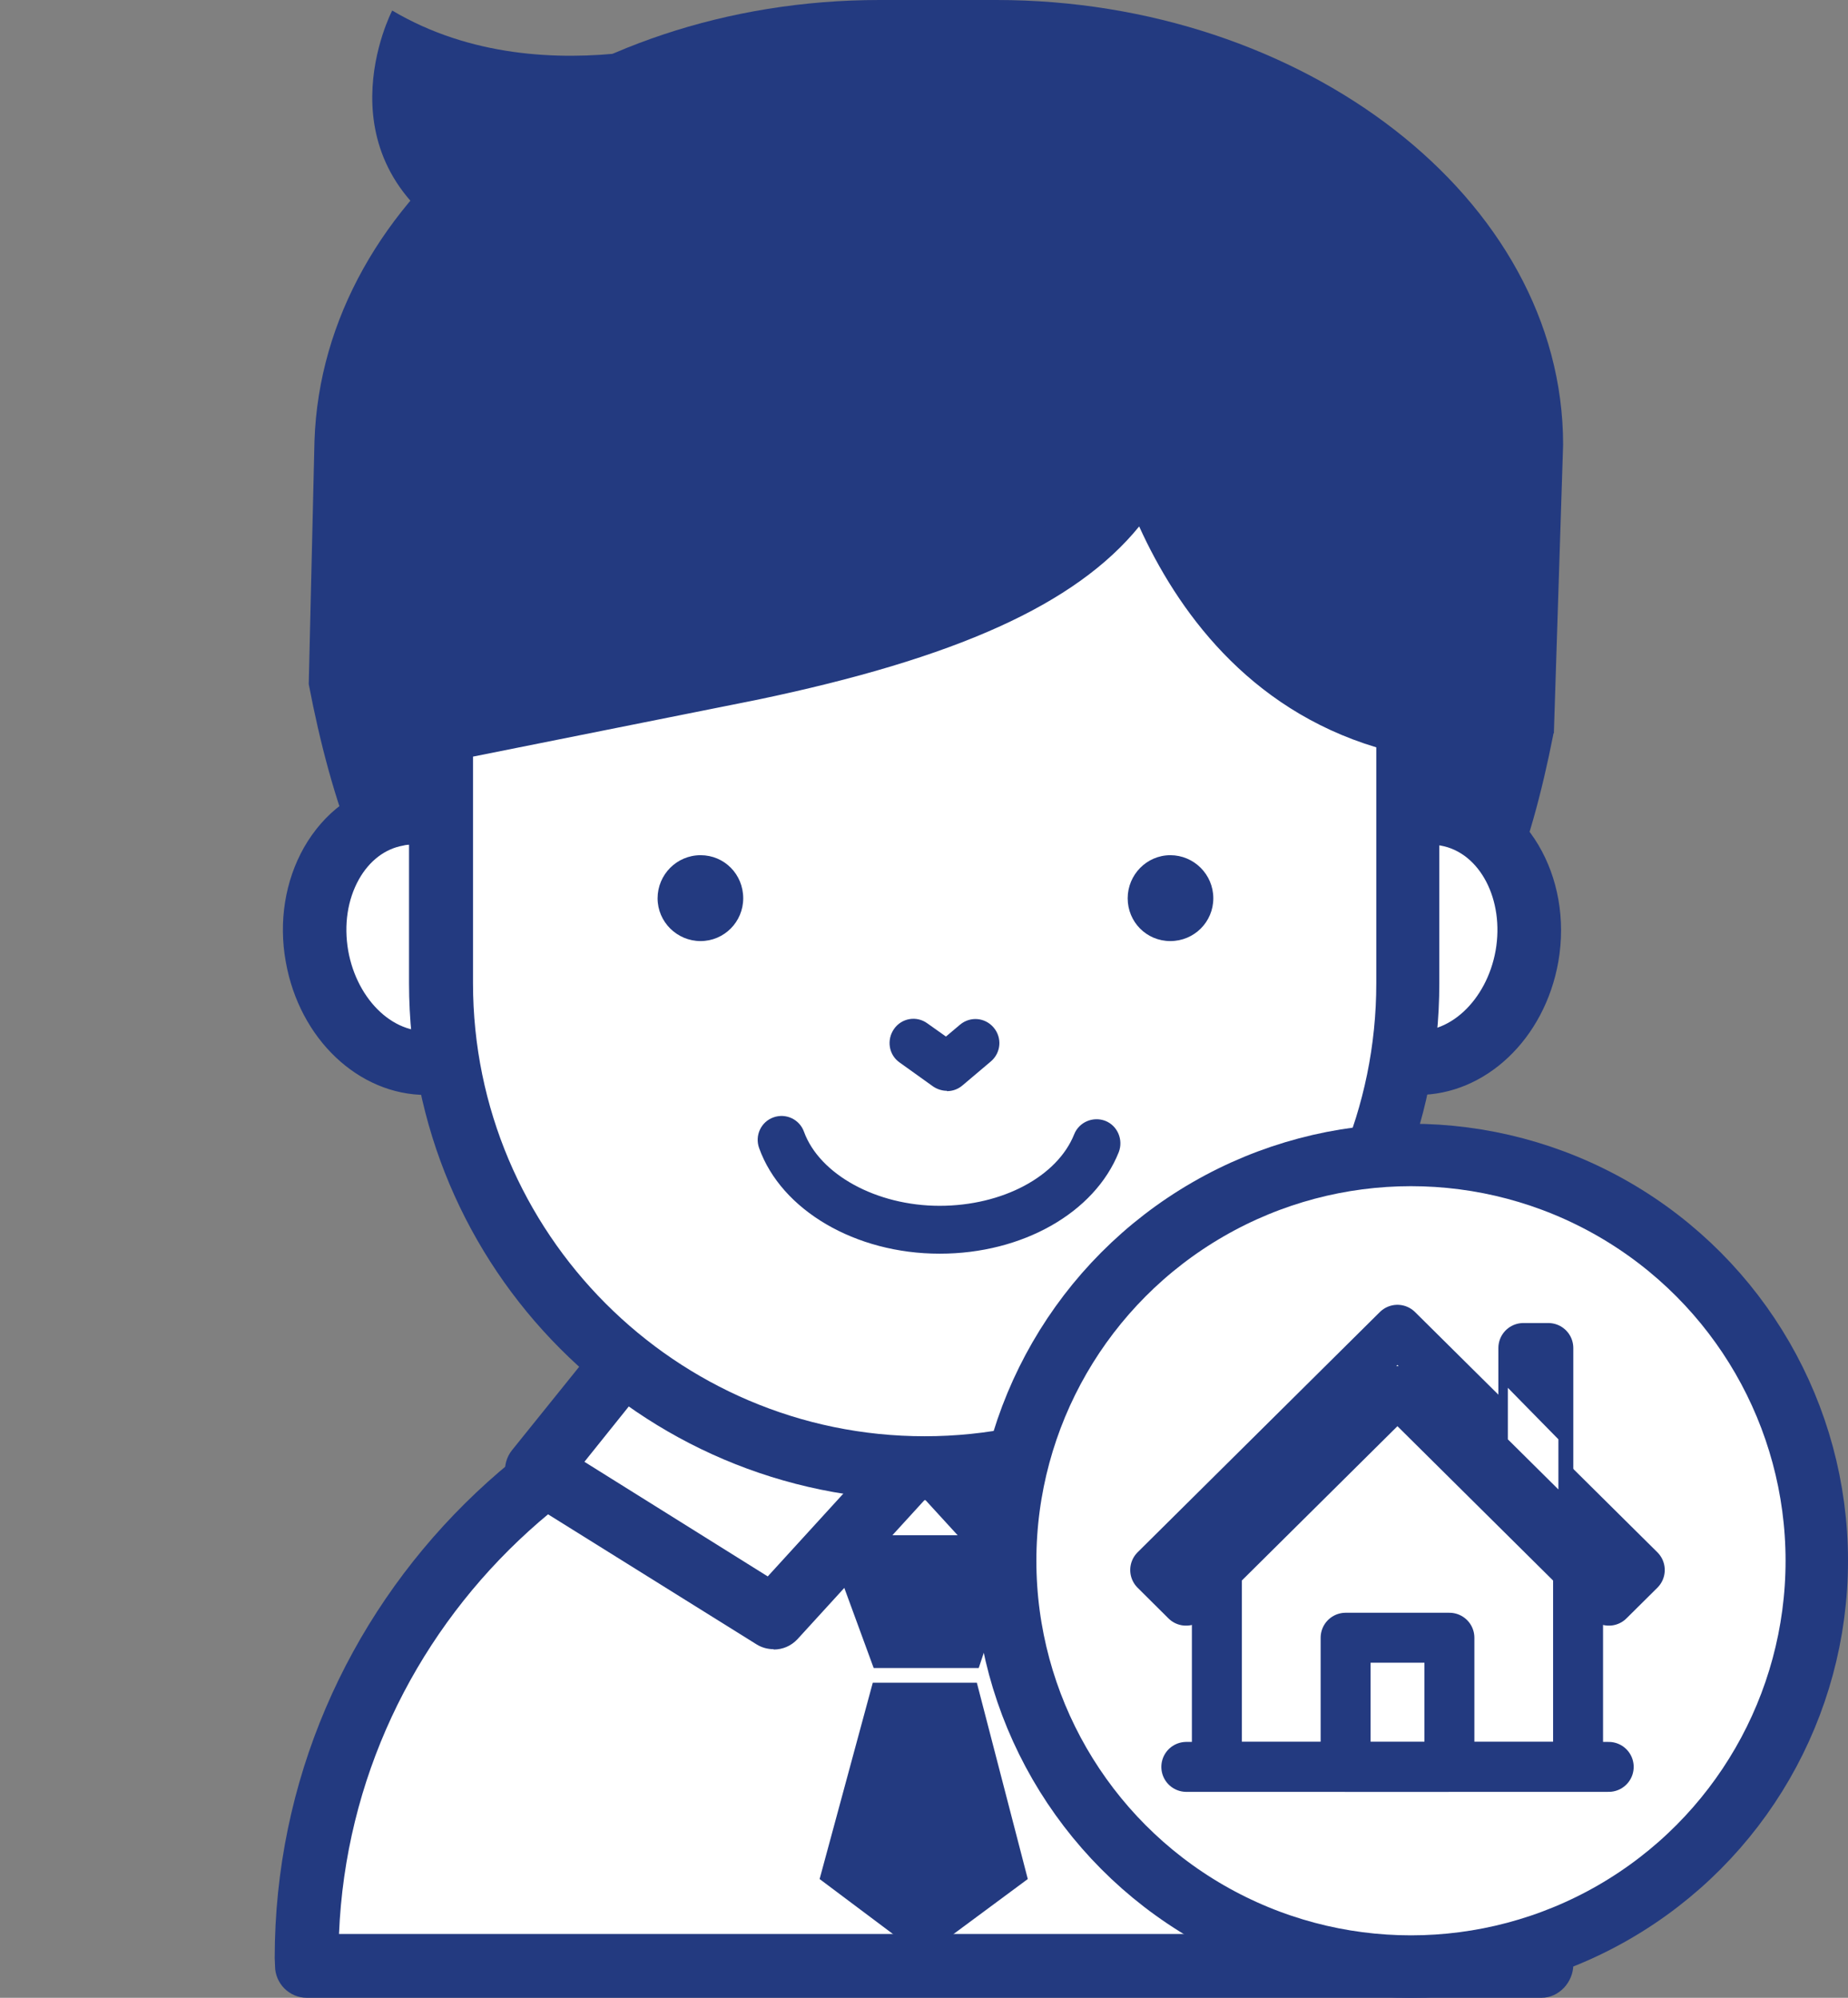
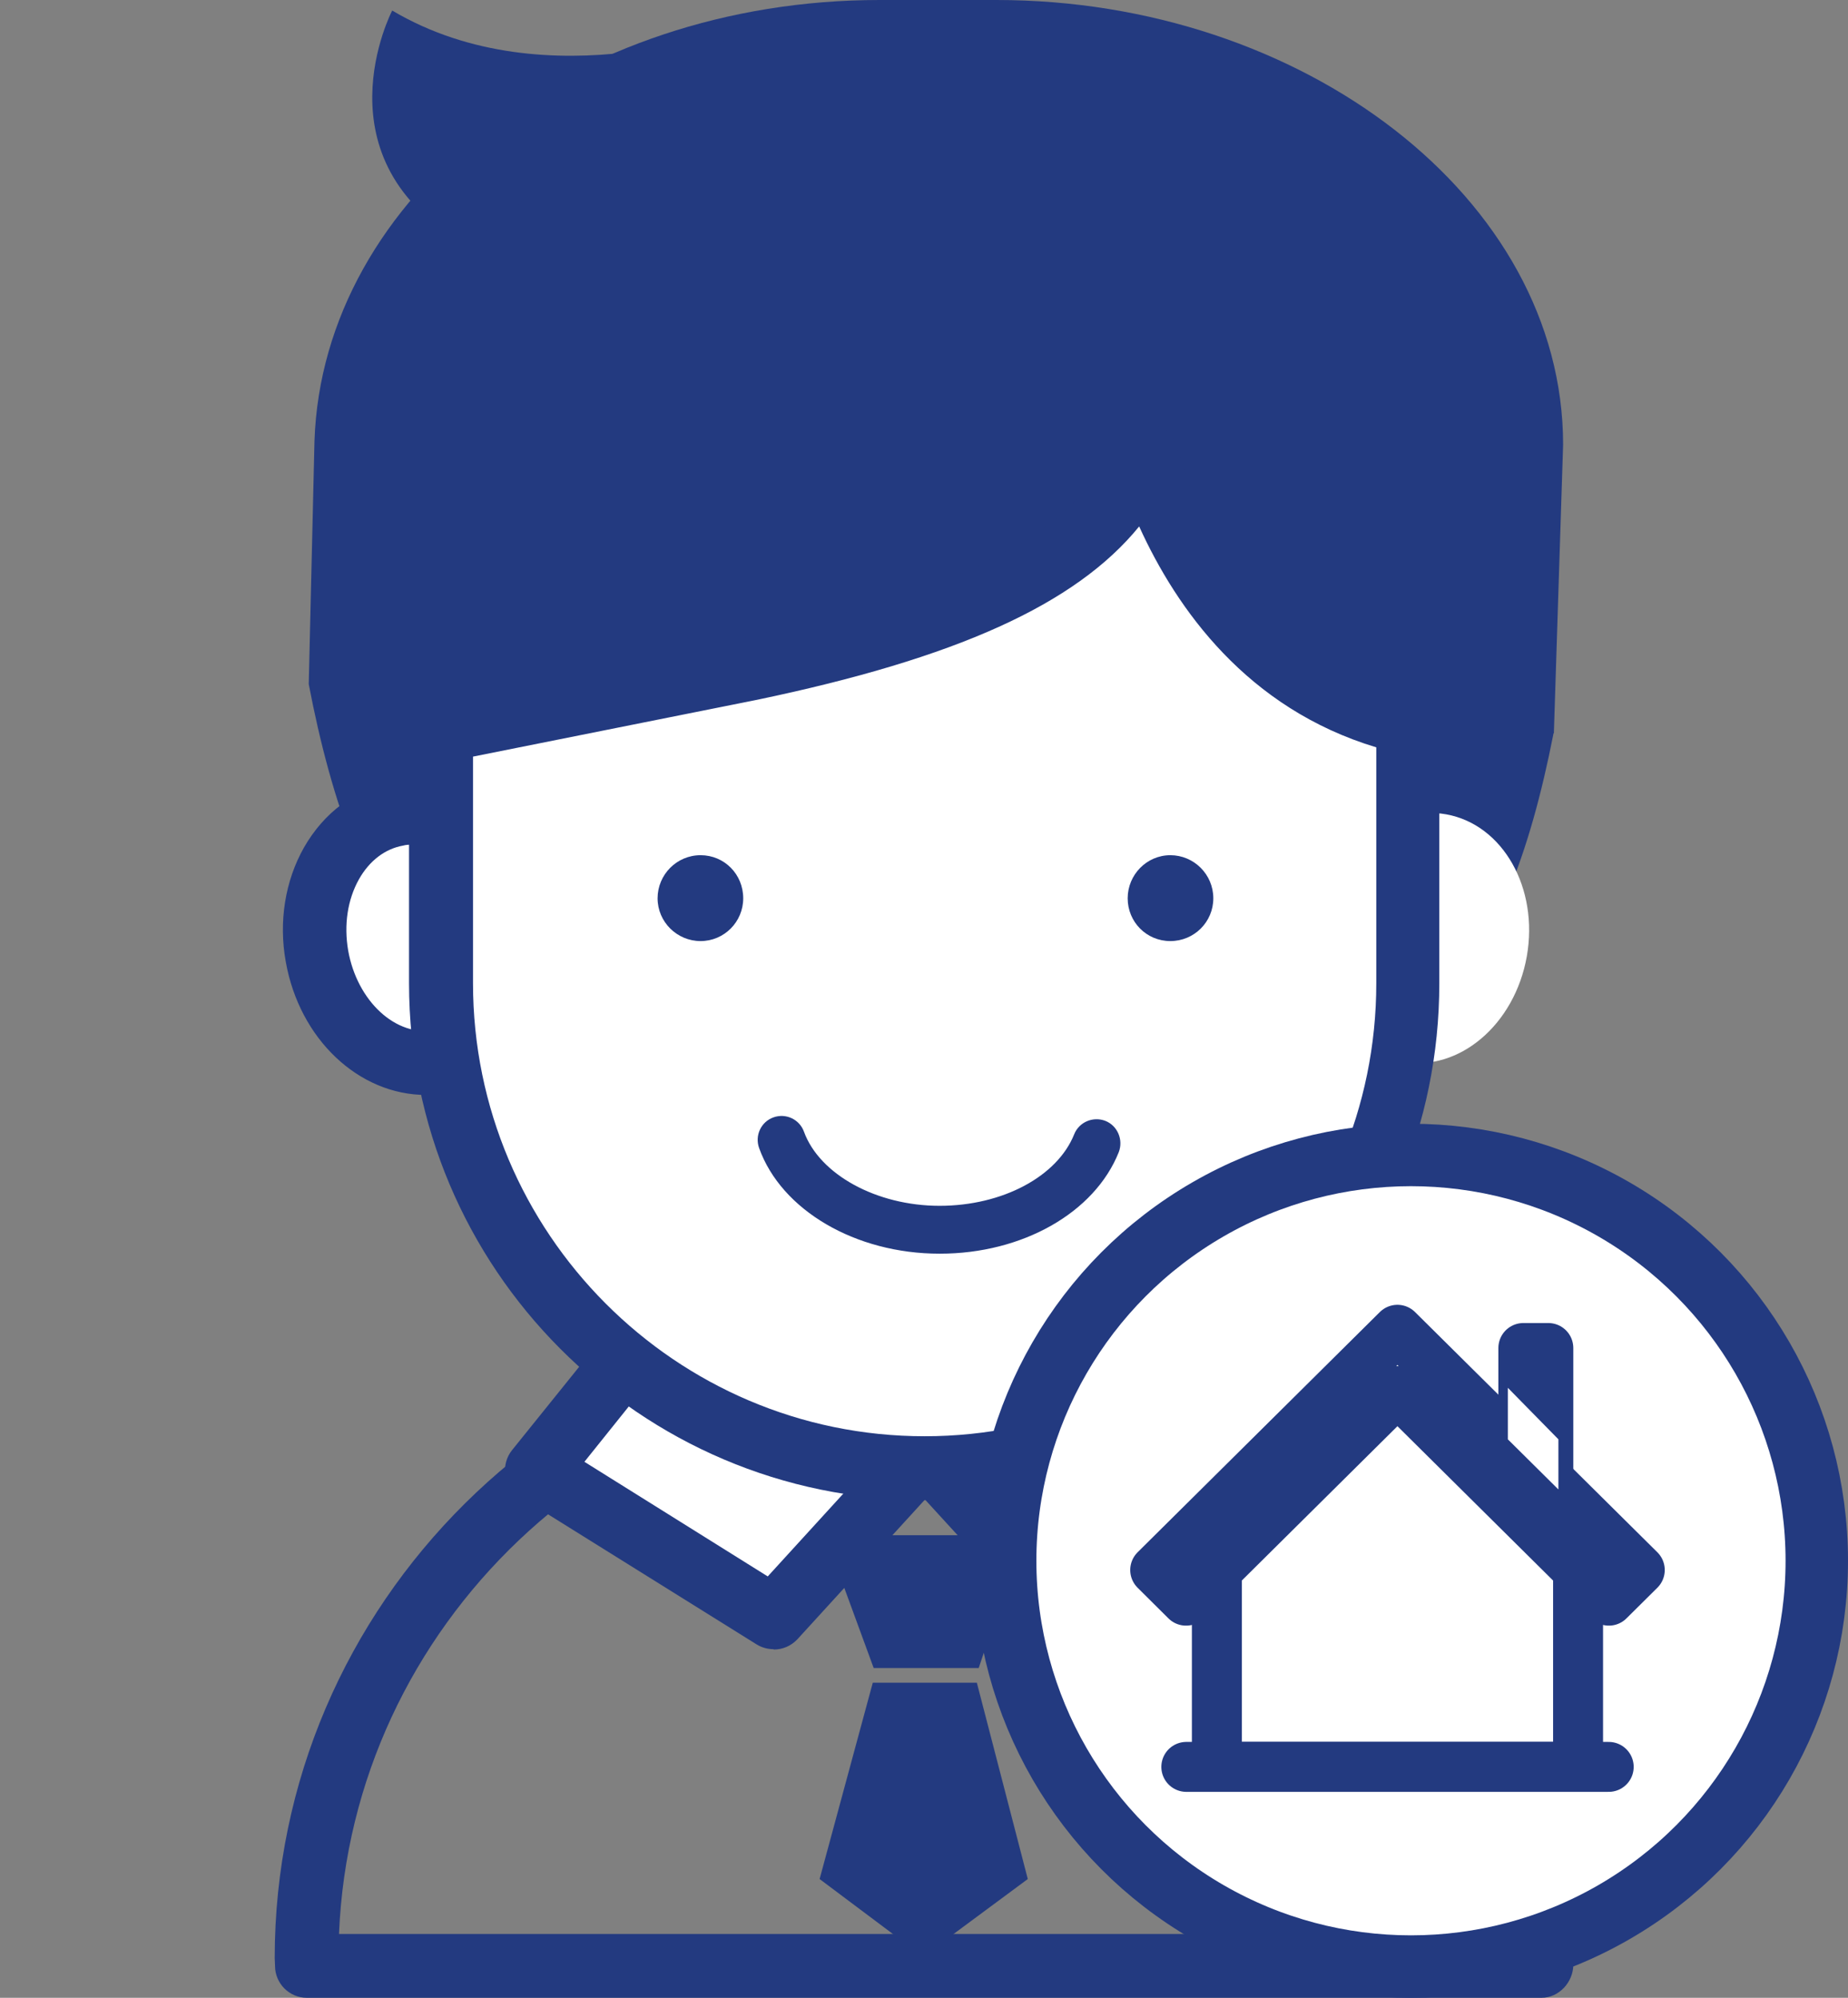
<svg xmlns="http://www.w3.org/2000/svg" width="74" height="80" viewBox="0 0 74 80" fill="none">
  <rect x="0" y="0" width="74" height="80" fill="#808080" stroke="none" />
  <g clip-path="url(#clip0_717_13668)">
-     <path d="M61.724 78.415C61.724 64.89 50.649 53.922 36.999 53.922C23.349 53.922 12.273 64.877 12.273 78.415C12.273 78.518 12.286 78.62 12.286 78.722H61.712C61.712 78.62 61.724 78.518 61.724 78.415Z" fill="white" />
    <path d="M61.713 80.001H12.287C11.586 80.001 11.013 79.426 11.013 78.723C11.013 78.582 11 78.506 11 78.416C11 64.201 22.662 52.645 37 52.645C51.338 52.645 63 64.214 63 78.416C63 78.506 63 78.582 63 78.672C63 79.375 62.426 80.001 61.725 80.001H61.713ZM13.575 77.445H60.438C59.903 65.057 49.592 55.201 37.013 55.201C24.433 55.201 14.084 65.083 13.575 77.445Z" fill="#233A80" />
    <path d="M62.209 29.364C60.31 39.041 56.55 44.845 44.315 44.845H30.538C18.302 44.845 14.148 36.753 12.363 27.395L12.593 17.654C12.924 7.849 22.98 0 35.215 0H39.905C52.141 0 62.592 7.913 62.592 17.808L62.222 29.364H62.209Z" fill="#233A80" />
    <path d="M61.138 38.299C60.653 41.035 58.423 42.927 56.154 42.518C53.886 42.108 52.445 39.565 52.93 36.829C53.414 34.093 55.644 32.201 57.913 32.61C60.182 33.019 61.622 35.563 61.138 38.299Z" fill="white" />
-     <path d="M56.766 43.846C56.486 43.846 56.206 43.821 55.925 43.77C52.968 43.246 51.069 40.024 51.681 36.598C52.293 33.198 55.135 30.794 58.143 31.344C61.1 31.868 62.999 35.09 62.4 38.516C61.852 41.609 59.481 43.846 56.779 43.846H56.766ZM57.302 33.824C55.849 33.824 54.51 35.205 54.192 37.045C53.835 39.078 54.816 40.97 56.384 41.251C57.99 41.533 59.532 40.062 59.889 38.068C60.246 36.036 59.264 34.144 57.697 33.862C57.569 33.837 57.429 33.824 57.302 33.824Z" fill="#233A80" />
    <path d="M12.695 38.299C13.18 41.035 15.41 42.927 17.679 42.518C19.947 42.109 21.387 39.565 20.903 36.829C20.419 34.093 18.188 32.202 15.92 32.611C13.651 33.02 12.211 35.564 12.695 38.299Z" fill="white" />
    <path d="M17.065 43.847C14.363 43.847 11.992 41.61 11.444 38.517C11.151 36.906 11.419 35.27 12.171 33.94C12.974 32.534 14.223 31.601 15.701 31.345C18.709 30.808 21.551 33.199 22.163 36.599C22.775 40.025 20.863 43.246 17.919 43.771C17.639 43.822 17.358 43.847 17.078 43.847H17.065ZM16.53 33.825C16.402 33.825 16.262 33.825 16.135 33.863C15.421 33.991 14.796 34.464 14.376 35.206C13.917 36.024 13.764 37.034 13.943 38.069C14.299 40.076 15.841 41.546 17.447 41.252C19.015 40.971 19.996 39.079 19.64 37.046C19.308 35.206 17.97 33.825 16.53 33.825Z" fill="#233A80" />
    <path d="M37.242 58.371L43.092 64.763L52.549 58.857L48.547 53.871L37.242 58.371Z" fill="white" />
    <path d="M43.094 66.042C42.749 66.042 42.405 65.902 42.15 65.633L36.3 59.241C36.02 58.934 35.905 58.5 35.995 58.091C36.084 57.682 36.377 57.349 36.772 57.183L48.077 52.683C48.599 52.479 49.186 52.632 49.543 53.067L53.544 58.052C53.774 58.334 53.876 58.704 53.812 59.062C53.748 59.42 53.544 59.74 53.226 59.932L43.756 65.838C43.552 65.966 43.31 66.029 43.081 66.029L43.094 66.042ZM39.436 58.871L43.31 63.115L50.651 58.525L48.141 55.393L39.436 58.871Z" fill="#233A80" />
    <path d="M36.811 58.371L30.974 64.763L21.504 58.857L25.506 53.871L36.811 58.371Z" fill="white" />
    <path d="M30.973 66.041C30.743 66.041 30.501 65.977 30.297 65.849L20.828 59.943C20.522 59.752 20.305 59.432 20.241 59.074C20.178 58.716 20.28 58.345 20.509 58.064L24.524 53.078C24.868 52.644 25.467 52.49 25.989 52.695L37.294 57.195C37.689 57.348 37.97 57.693 38.072 58.102C38.161 58.512 38.046 58.946 37.766 59.253L31.929 65.645C31.674 65.913 31.342 66.054 30.985 66.054L30.973 66.041ZM23.402 58.537L30.743 63.127L34.618 58.882L25.913 55.405L23.402 58.537Z" fill="#233A80" />
    <path d="M30.054 26.781C39.562 24.787 44.189 22.153 45.871 18.203C47.005 21.834 49.809 27.446 56.36 28.941C56.36 29.056 56.36 29.159 56.36 29.261V39.373C56.36 50.098 47.694 58.791 37 58.791C26.307 58.791 17.641 50.098 17.641 39.373V29.261L30.029 26.781H30.054Z" fill="white" />
    <path d="M37.013 60.071C25.632 60.071 16.379 50.79 16.379 39.374V29.262C16.379 28.649 16.812 28.125 17.398 28.01L29.787 25.53C38.568 23.689 43.169 21.273 44.686 17.706C44.89 17.207 45.4 16.913 45.922 16.926C46.457 16.952 46.916 17.31 47.082 17.821C48.267 21.605 50.893 26.386 56.641 27.69C57.227 27.818 57.635 28.342 57.635 28.943V29.262V39.374C57.635 50.79 48.382 60.071 37.001 60.071H37.013ZM18.941 30.311V39.374C18.941 49.371 27.059 57.514 37.026 57.514C46.993 57.514 55.111 49.371 55.111 39.374V29.927C49.937 28.367 47.12 24.392 45.616 21.081C43.067 24.213 38.275 26.36 30.322 28.022L18.941 30.298V30.311Z" fill="#233A80" />
    <path d="M48.585 35.972C48.585 36.918 47.82 37.685 46.864 37.685C45.908 37.685 45.156 36.918 45.156 35.972C45.156 35.026 45.921 34.246 46.864 34.246C47.807 34.246 48.585 35.013 48.585 35.972Z" fill="#233A80" />
    <path d="M29.761 35.972C29.761 36.918 28.996 37.685 28.053 37.685C27.11 37.685 26.332 36.918 26.332 35.972C26.332 35.026 27.097 34.246 28.053 34.246C29.009 34.246 29.761 35.013 29.761 35.972Z" fill="#233A80" />
-     <path d="M37.917 43.681C37.726 43.681 37.522 43.617 37.357 43.502L36.018 42.543C35.585 42.236 35.496 41.636 35.802 41.201C36.108 40.766 36.707 40.664 37.14 40.984L37.879 41.508L38.44 41.035C38.848 40.69 39.447 40.741 39.791 41.15C40.135 41.559 40.084 42.16 39.676 42.505L38.542 43.464C38.364 43.617 38.147 43.694 37.917 43.694V43.681Z" fill="#233A80" />
    <path d="M37.623 50.203C34.258 50.203 31.289 48.465 30.397 45.972C30.218 45.473 30.473 44.923 30.97 44.745C31.467 44.566 32.015 44.821 32.194 45.32C32.818 47.033 35.1 48.286 37.623 48.286C40.147 48.286 42.339 47.109 43.014 45.422C43.206 44.936 43.766 44.693 44.263 44.885C44.748 45.077 44.99 45.639 44.799 46.138C43.83 48.567 40.937 50.203 37.636 50.203H37.623Z" fill="#233A80" />
    <path d="M29.775 0.997C29.775 0.997 21.963 4.129 15.705 0.422C15.705 0.422 12.582 6.405 18.687 9.818" fill="#233A80" />
    <path d="M39.191 66.795H34.985L33.035 61.477H40.963L39.191 66.795Z" fill="#233A80" />
    <path d="M41.156 75.245L36.962 78.351L32.82 75.245L34.949 67.383H39.116L41.156 75.245Z" fill="#233A80" />
    <circle cx="56.5" cy="62.5" r="16.25" fill="white" stroke="#233A80" stroke-width="2.5" />
    <g clip-path="url(#clip1_717_13668)">
      <path d="M62 53.98H61V59.931H62V53.98Z" fill="white" stroke="#233A80" stroke-width="2" stroke-linecap="round" stroke-linejoin="round" />
      <path d="M63.191 70.751H48.727V61.318L55.957 54.059L63.191 61.318V70.751Z" fill="white" stroke="#233A80" stroke-width="2" stroke-linecap="round" stroke-linejoin="round" />
-       <path d="M64.424 64.098L65.662 62.87L55.958 53.25L46.258 62.87L47.493 64.098L55.958 55.703L64.424 64.098Z" fill="white" stroke="#233A80" stroke-width="2" stroke-linecap="round" stroke-linejoin="round" />
-       <path d="M58.039 65.582H53.883V70.752H58.039V65.582Z" fill="white" stroke="#233A80" stroke-width="2" stroke-linecap="round" stroke-linejoin="round" />
+       <path d="M64.424 64.098L65.662 62.87L55.958 53.25L46.258 62.87L47.493 64.098L55.958 55.703L64.424 64.098" fill="white" stroke="#233A80" stroke-width="2" stroke-linecap="round" stroke-linejoin="round" />
      <g style="mix-blend-mode:darken">
        <path d="M60.379 57.637L62.404 59.645V57.637L60.379 55.574V57.637Z" fill="white" />
      </g>
      <path d="M47.504 70.754H64.418" stroke="#233A80" stroke-width="2" stroke-linecap="round" stroke-linejoin="round" />
    </g>
  </g>
  <defs>
    <clipPath id="clip0_717_13668">
      <rect width="74" height="80" fill="white" />
    </clipPath>
    <clipPath id="clip1_717_13668">
      <rect width="22" height="20" fill="white" transform="translate(45 52)" />
    </clipPath>
  </defs>
</svg>